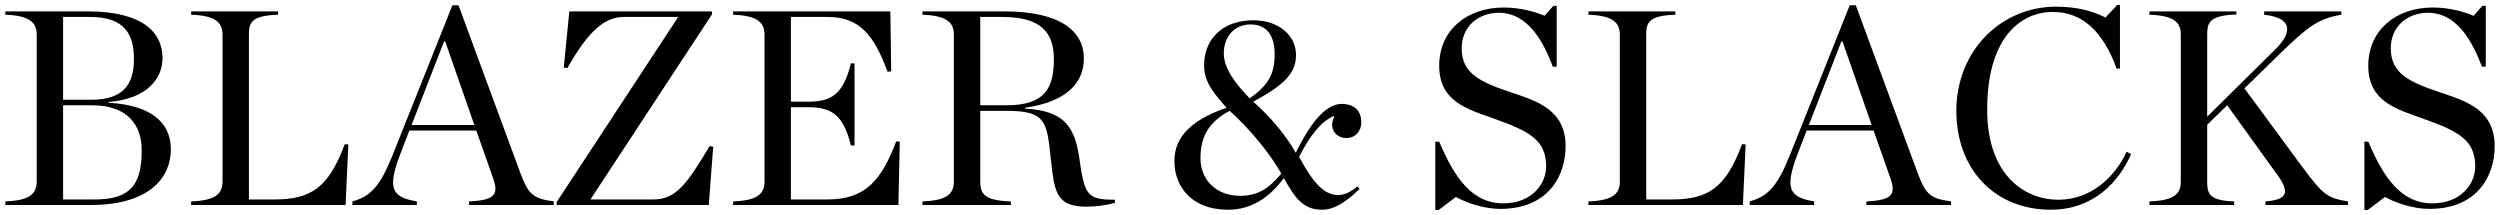
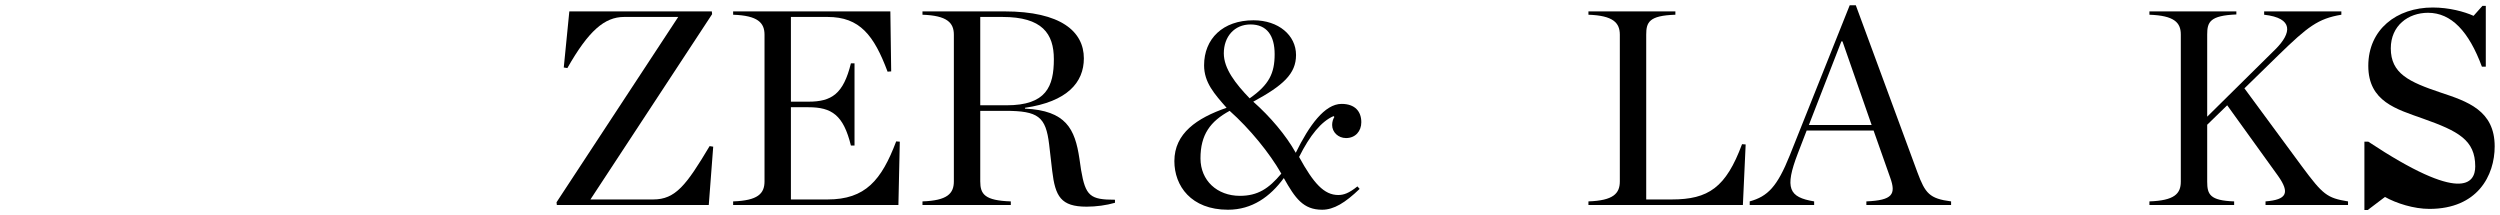
<svg xmlns="http://www.w3.org/2000/svg" width="360" height="31" viewBox="0 0 360 31" fill="none">
-   <path d="M340.474 30.241V20.401H341.034C343.194 25.481 345.714 29.281 350.234 29.281C354.434 29.281 356.434 26.441 356.434 23.961C356.434 20.161 353.994 18.881 348.914 17.081C345.114 15.721 341.034 14.641 341.034 9.481C341.034 4.241 345.114 1.081 350.314 1.081C352.674 1.081 354.874 1.681 356.194 2.281L357.474 0.841H357.954V9.601H357.394C355.514 4.521 352.994 1.841 349.634 1.841C346.794 1.841 344.274 3.681 344.274 6.961C344.274 10.601 346.914 11.801 351.434 13.321C355.274 14.601 359.234 15.881 359.234 21.081C359.234 25.241 356.794 30.081 349.834 30.081C347.594 30.081 345.074 29.281 343.434 28.361L340.954 30.241H340.474Z" fill="black" />
+   <path d="M340.474 30.241V20.401H341.034C354.434 29.281 356.434 26.441 356.434 23.961C356.434 20.161 353.994 18.881 348.914 17.081C345.114 15.721 341.034 14.641 341.034 9.481C341.034 4.241 345.114 1.081 350.314 1.081C352.674 1.081 354.874 1.681 356.194 2.281L357.474 0.841H357.954V9.601H357.394C355.514 4.521 352.994 1.841 349.634 1.841C346.794 1.841 344.274 3.681 344.274 6.961C344.274 10.601 346.914 11.801 351.434 13.321C355.274 14.601 359.234 15.881 359.234 21.081C359.234 25.241 356.794 30.081 349.834 30.081C347.594 30.081 345.074 29.281 343.434 28.361L340.954 30.241H340.474Z" fill="black" />
  <path d="M317.836 16.801L327.676 7.081C329.996 4.761 330.316 2.601 326.036 2.121V1.641H337.156V2.121C333.796 2.681 332.316 3.841 328.156 7.881L323.196 12.721L331.476 23.961C334.476 28.001 335.076 28.521 338.116 29.001V29.521H326.236V29.001C329.276 28.761 329.796 27.801 328.036 25.321L320.716 15.161L317.836 17.961V26.161C317.836 28.001 318.236 28.881 321.716 29.001V29.521H309.516V29.001C313.076 28.881 314.036 27.921 314.036 26.161V4.961C314.036 3.241 313.076 2.241 309.516 2.121V1.641H322.036V2.081C318.236 2.241 317.836 3.161 317.836 4.961V16.801Z" fill="black" />
-   <path d="M295.314 30.201C287.354 30.201 281.714 24.521 281.714 15.921C281.714 7.401 288.074 0.961 296.074 0.961C298.994 0.961 301.314 1.561 303.194 2.521L304.874 0.721H305.274V9.881H304.794C302.834 4.481 299.794 1.721 295.634 1.721C290.754 1.721 286.154 5.681 286.154 15.761C286.154 25.361 291.674 28.761 296.394 28.761C301.194 28.761 304.594 25.401 306.234 21.841L306.874 22.201C305.154 26.121 301.514 30.201 295.314 30.201Z" fill="black" />
  <path d="M272.197 25.601L269.797 18.801H260.157L258.877 22.121C256.957 27.121 257.597 28.401 261.237 29.001V29.521H251.957V29.001C254.557 28.281 255.917 26.881 257.717 22.401L266.357 0.761H267.237L276.117 24.841C277.237 27.841 277.837 28.601 280.957 29.001V29.521H268.757V29.001C272.557 28.841 273.037 27.961 272.197 25.601ZM260.477 18.001H269.517L265.317 5.961H265.157L260.477 18.001Z" fill="black" />
  <path d="M228.735 29.521V29.001C232.295 28.881 233.255 27.881 233.255 26.121V5.001C233.255 3.281 232.295 2.241 228.735 2.121V1.641H241.255V2.121C237.455 2.241 237.055 3.201 237.055 5.001V28.721H240.735C246.015 28.721 248.535 27.001 250.855 20.761L251.375 20.801L250.975 29.521H228.735Z" fill="black" />
-   <path d="M206.685 30.241V20.401H207.245C209.405 25.481 211.925 29.281 216.445 29.281C220.645 29.281 222.645 26.441 222.645 23.961C222.645 20.161 220.205 18.881 215.125 17.081C211.325 15.721 207.245 14.641 207.245 9.481C207.245 4.241 211.325 1.081 216.525 1.081C218.885 1.081 221.085 1.681 222.405 2.281L223.685 0.841H224.165V9.601H223.605C221.725 4.521 219.205 1.841 215.845 1.841C213.005 1.841 210.485 3.681 210.485 6.961C210.485 10.601 213.125 11.801 217.645 13.321C221.485 14.601 225.445 15.881 225.445 21.081C225.445 25.241 223.005 30.081 216.045 30.081C213.805 30.081 211.285 29.281 209.645 28.361L207.165 30.241H206.685Z" fill="black" />
  <path d="M179.949 14.161C182.749 12.201 183.549 10.561 183.549 7.801C183.549 5.121 182.429 3.521 180.069 3.521C177.749 3.521 176.229 5.281 176.229 7.681C176.229 9.881 177.909 12.041 179.949 14.161ZM177.069 15.961C174.269 17.481 172.869 19.401 172.869 22.801C172.869 26.001 175.269 28.201 178.549 28.201C181.109 28.201 182.709 27.161 184.509 25.001C182.829 22.041 179.949 18.521 177.069 15.961ZM186.589 22.001C188.509 18.081 190.749 14.961 193.189 14.961C195.109 14.961 196.029 16.041 196.029 17.601C196.029 18.881 195.189 19.881 193.829 19.881C192.709 19.881 191.829 19.041 191.829 18.001C191.829 17.561 191.949 17.161 192.149 16.841L192.029 16.721C190.269 17.481 188.629 19.481 187.069 22.601C189.149 26.401 190.669 28.081 192.709 28.081C193.469 28.081 194.229 27.841 195.469 26.841L195.789 27.201C193.709 29.201 192.069 30.201 190.389 30.201C187.669 30.201 186.509 28.561 184.869 25.641C182.909 28.321 180.309 30.201 176.829 30.201C171.509 30.201 169.109 26.761 169.109 23.201C169.109 19.201 172.349 17.001 176.629 15.521C174.869 13.521 173.389 11.881 173.389 9.401C173.389 5.601 176.069 2.921 180.509 2.921C184.109 2.921 186.629 5.081 186.629 7.921C186.629 10.641 184.749 12.321 180.469 14.641C182.909 16.801 185.189 19.481 186.589 22.001Z" fill="black" />
  <path d="M141.156 15.161H144.956C150.636 15.161 151.756 12.481 151.756 8.521C151.756 4.841 150.076 2.441 144.356 2.441H141.156V15.161ZM141.156 15.961V26.121C141.156 27.961 141.796 28.881 145.556 29.001V29.521H132.836V29.001C136.396 28.881 137.356 27.881 137.356 26.121V5.001C137.356 3.281 136.396 2.241 132.836 2.121V1.641H144.636C152.796 1.641 156.076 4.561 156.076 8.401C156.076 11.881 153.676 14.641 147.596 15.521V15.641C153.516 15.921 154.796 18.561 155.436 22.841L155.676 24.481C156.316 28.241 156.996 28.761 160.556 28.761V29.201C159.316 29.561 157.836 29.761 156.476 29.761C152.756 29.761 151.956 28.281 151.516 24.601L151.076 20.801C150.596 16.801 149.516 15.961 144.756 15.961H141.156Z" fill="black" />
  <path d="M105.571 29.521V29.001C109.131 28.881 110.091 27.881 110.091 26.121V5.001C110.091 3.281 109.131 2.241 105.571 2.121V1.641H128.211L128.331 10.281L127.811 10.321C125.851 5.081 123.811 2.441 119.171 2.441H113.891V14.641H116.411C119.771 14.641 121.451 13.521 122.531 9.121H123.051V20.961H122.531C121.451 16.561 119.771 15.441 116.411 15.441H113.891V28.721H119.171C124.611 28.721 126.931 25.961 129.051 20.361L129.571 20.401L129.371 29.521H105.571Z" fill="black" />
  <path d="M80.183 29.521L80.143 29.121L97.663 2.441H89.863C87.063 2.441 84.743 4.441 81.703 9.801L81.183 9.721L81.983 1.641H102.503L102.543 2.041L85.023 28.721H94.063C97.263 28.721 98.823 26.681 102.183 21.041L102.703 21.121L102.063 29.521H80.183Z" fill="black" />
-   <path d="M70.986 25.601L68.586 18.801H58.946L57.666 22.121C55.746 27.121 56.386 28.401 60.026 29.001V29.521H50.746V29.001C53.346 28.281 54.706 26.881 56.506 22.401L65.146 0.761H66.026L74.906 24.841C76.026 27.841 76.626 28.601 79.746 29.001V29.521H67.546V29.001C71.346 28.841 71.826 27.961 70.986 25.601ZM59.266 18.001H68.306L64.106 5.961H63.946L59.266 18.001Z" fill="black" />
-   <path d="M27.524 29.521V29.001C31.084 28.881 32.044 27.881 32.044 26.121V5.001C32.044 3.281 31.084 2.241 27.524 2.121V1.641H40.044V2.121C36.244 2.241 35.844 3.201 35.844 5.001V28.721H39.524C44.804 28.721 47.324 27.001 49.644 20.761L50.164 20.801L49.764 29.521H27.524Z" fill="black" />
-   <path d="M0.766 29.521V29.001C4.326 28.881 5.286 27.881 5.286 26.121V5.001C5.286 3.281 4.326 2.241 0.766 2.121V1.641H12.646C20.726 1.641 23.406 4.801 23.406 8.361C23.406 11.241 21.246 14.241 15.646 14.681V14.801C21.566 15.121 24.606 17.521 24.606 21.521C24.606 25.441 21.686 29.521 13.006 29.521H0.766ZM9.086 14.361H13.126C17.646 14.361 19.286 12.281 19.286 8.481C19.286 5.041 18.046 2.441 12.966 2.441H9.086V14.361ZM9.086 28.721H13.606C18.686 28.721 20.406 26.721 20.406 21.641C20.406 17.921 18.286 15.161 13.286 15.161H9.086V28.721Z" fill="black" />
</svg>